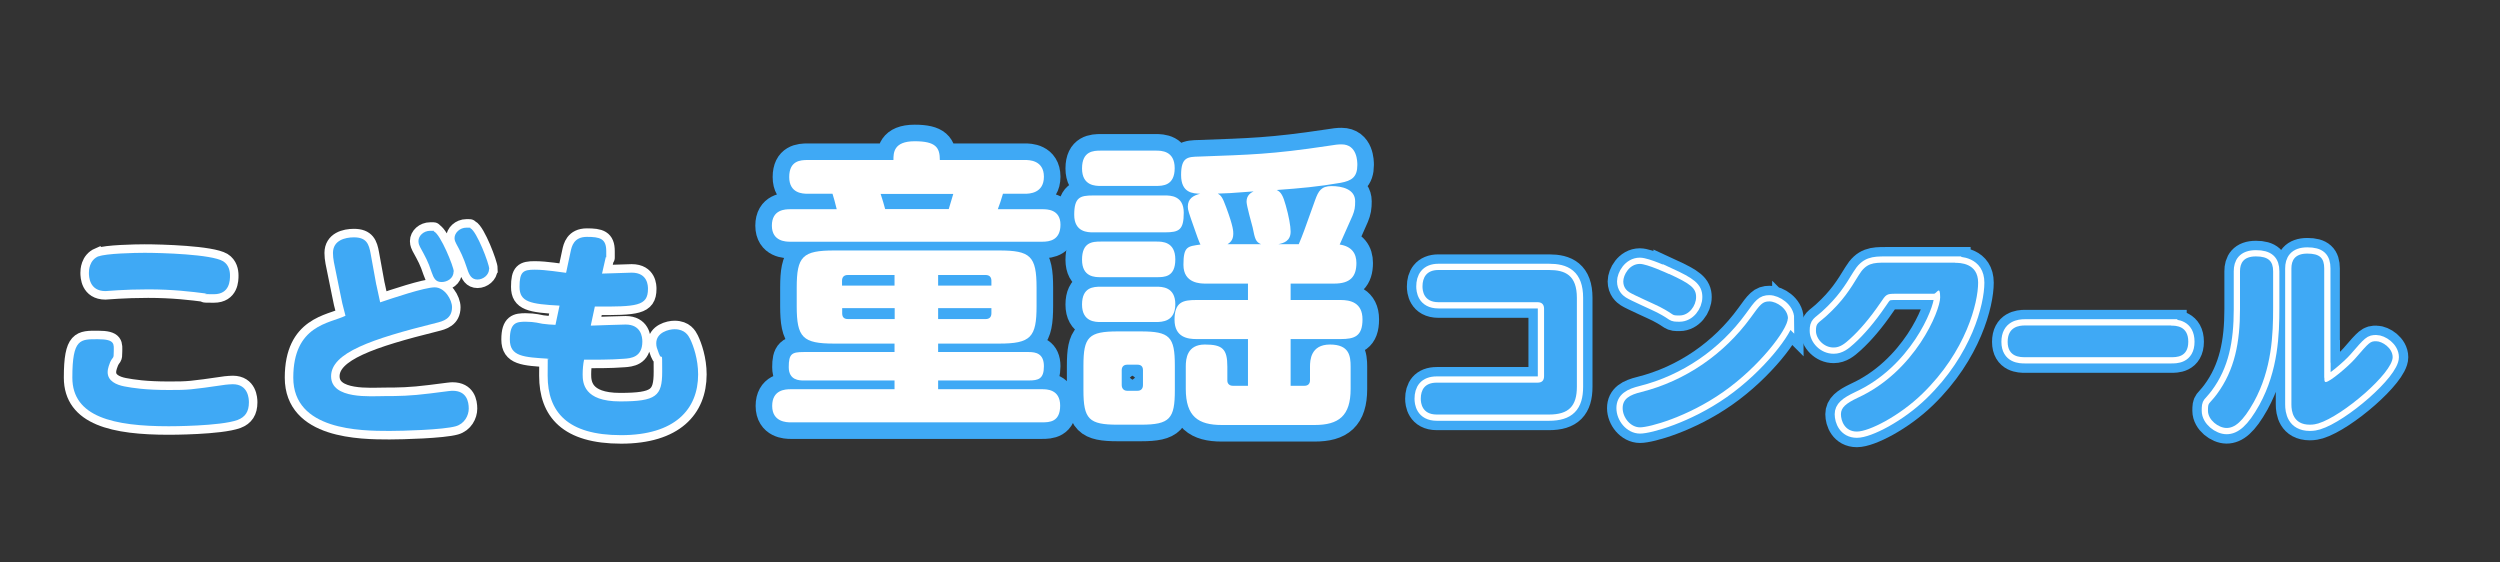
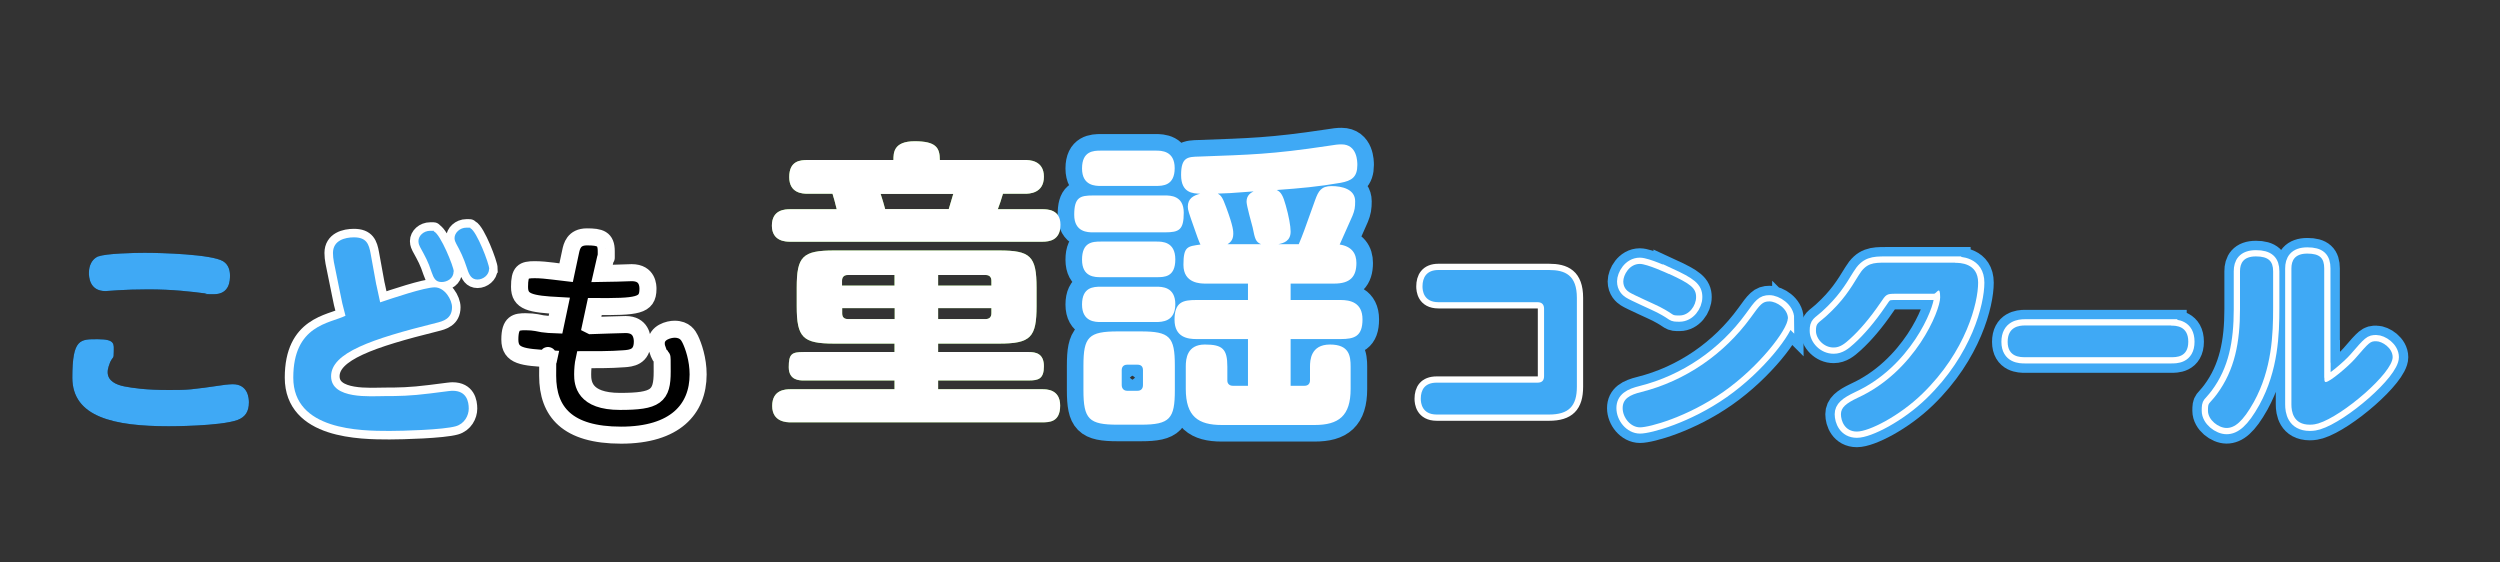
<svg xmlns="http://www.w3.org/2000/svg" version="1.1" viewBox="0 0 1600 360">
  <rect x="0" y="0" width="1600" height="360" fill="#333333" stroke="none" />
  <defs>
    <style> .cls-1 { stroke-width: 8px; } .cls-1, .cls-2 { stroke: #fff; } .cls-1, .cls-2, .cls-3, .cls-4 { fill: none; } .cls-2 { stroke-width: 10.9px; } .cls-5 { fill: #3fa9f5; } .cls-6 { fill: #fff; } .cls-3 { stroke-width: 21.2px; } .cls-3, .cls-4 { stroke: #3fa9f5; } .cls-4 { stroke-width: 20px; } .cls-7 { fill: #7ac943; } </style>
  </defs>
  <g>
    <g id="_レイヤー_1" data-name="レイヤー_1">
      <g>
        <g>
          <path class="cls-7" d="M656.1,102.4c2.3,0,12,0,12,10.7s-9.5,10.9-12,10.9h-14.2c-1.4,4.6-1.9,6.2-3.3,9.9h28.5c2.9,0,11.6,0,11.6,9.9s-7,10.9-11.6,10.9h-161.3c-2.5,0-11.8,0-11.8-10.3s8.5-10.5,11.8-10.5h29.7c-1-3.9-1.9-7.6-2.7-9.9h-15.9c-3.1,0-11.8-.2-11.8-10.7s7.2-10.9,11.8-10.9h54.9c0-4.5,0-12,13.6-12s16.1,4.1,16.1,12c0,0,54.7,0,54.7,0ZM600.4,225.3h58c4.6,0,9.7,1,9.7,9.1s-3.5,9.1-9.7,9.1h-58v5.6h66.5c2.9,0,11.6,0,11.6,10.5s-6.8,10.7-11.6,10.7h-160.9c-2.5,0-11.8-.2-11.8-10.5s8.3-10.7,11.8-10.7h66.5v-5.6h-58.2c-2.5,0-9.5,0-9.5-8.5s1.9-9.7,9.5-9.7h58.2v-5.4h-38.6c-20.2,0-24-3.9-24-24v-11.8c0-20,3.7-23.8,24-23.8h105.5c20,0,24,3.5,24,23.8v11.8c0,20-3.7,24-24,24h-39v5.4h0ZM572.5,182.8v-6.8h-29.9c-2.5,0-3.7,1.4-3.7,3.7v3.1h33.5ZM572.5,197.2h-33.5v3.3c0,2.3,1,3.7,3.7,3.7h29.9v-7ZM563.6,124.1c1.4,4.3,1.9,6,2.9,9.7h40.7c1.2-3.9,1.4-4.5,2.9-9.7,0,0-46.5,0-46.5,0ZM600.4,182.8h34.1v-3.1c0-2.5-1.4-3.7-3.7-3.7h-30.4v6.8h0ZM600.4,197.2v7h30.4c2.3,0,3.7-1.2,3.7-3.7v-3.3s-34.1,0-34.1,0Z" />
          <path class="cls-7" d="M699.5,148.7c-3.1,0-12,0-12-11.2s3.7-12.4,12-12.4h46.1c3.3,0,12,0,12,11s-2.9,12.6-12,12.6h-46.1ZM704.5,119c-3.3,0-12,0-12-11.2s7.4-11.4,12-11.4h35.3c3.3,0,12,0,12,11.2s-7.6,11.4-12,11.4h-35.3ZM704.5,177.4c-3.7,0-12,0-12-11.2s6.6-11.6,12-11.6h35.7c3.5,0,12,0,12,11.4s-7,11.4-12,11.4c0,0-35.7,0-35.7,0ZM704.5,206.1c-3.3,0-12,0-12-11.2s7.4-11.4,12-11.4h35.7c3.3,0,12,0,12,11.2s-8.5,11.4-12.6,11.4h-35.1ZM751.9,249.7c0,18.2-3.1,22.1-21.7,22.1h-14.9c-18.4,0-21.9-3.5-21.9-22.1v-15.7c0-18.4,3.3-21.9,22.1-21.9h14.5c18.6,0,21.9,3.3,21.9,21.9v15.7h0ZM731.5,236.9c0-2.3-1.2-3.5-3.5-3.5h-6.6c-2.3,0-3.5,1.4-3.5,3.5v9.5c0,2.3,1.4,3.7,3.5,3.7h6.6c2.3,0,3.5-1.4,3.5-3.7v-9.5ZM831.2,156.3c2.7-6.4,3.1-7.6,10.5-28.3,2.1-5.8,3.9-8.9,10.5-8.9s15.1,1.9,15.1,9.7-1.2,7.6-9.9,27.7c7.8,1.2,10.7,5.8,10.7,11.8,0,8.7-3.9,13.2-14.2,13.2h-27.9v10.5h32c6,0,14,1.5,14,12.4s-5.2,12.6-14,12.6h-32v29.9h8.9c2.3,0,3.5-1.4,3.5-3.5v-8.7c0-4.1.4-14.2,12.8-14.2s13.2,7.4,13.2,14.2v14.2c0,17.3-7.6,23.1-23.1,23.1h-59.3c-15.1,0-23.1-5.4-23.1-23.1v-14.4c0-4.9.8-14,12.2-14s14.4,2.9,14.4,14.2v8.9c0,2.1,1.5,3.3,3.5,3.3h9.7v-29.9h-33c-5.4,0-14-1-14-12.4s5.4-12.6,14-12.6h33v-10.5h-27.1c-3.1,0-14.2,0-14.2-12s2.7-11.8,10.9-13c-.6-.8-3.1-7.8-3.5-9.1-4.1-11.6-4.6-13-4.6-15.1,0-5.2,3.5-7.2,7.9-8.3-4.6-.2-12.2-.4-12.2-12s4.3-11.6,11.6-11.8c32.4-1.2,46.3-1.4,82.2-6.8,5-.8,6.6-1,8.9-1,10.1,0,10.1,11.2,10.1,13.2,0,7.8-3.7,10.1-10.7,11.4-14.5,2.5-25.8,3.5-40.9,4.6,2.7,1.2,4.1,3.7,5.8,9.9,1.9,6.6,3.1,13.2,3.1,16.7,0,6.2-4.6,7.4-7.9,8.1h13.2ZM807.1,156.3c-3.5-1.5-3.9-3.3-5.4-10.7-.6-2.3-3.9-14-3.9-16.5,0-4.3,2.9-5.8,4.5-6.6-15.1,1.2-16.9,1.2-22.9,1.4,1.9,1.2,2.9,1.9,5.4,8.9,4.6,12.4,4.5,15.3,4.5,16.9,0,4.3-2.5,5.8-3.7,6.6h21.5Z" />
        </g>
        <g>
-           <path class="cls-3" d="M656.1,102.4c2.3,0,12,0,12,10.7s-9.5,10.9-12,10.9h-14.2c-1.4,4.6-1.9,6.2-3.3,9.9h28.5c2.9,0,11.6,0,11.6,9.9s-7,10.9-11.6,10.9h-161.3c-2.5,0-11.8,0-11.8-10.3s8.5-10.5,11.8-10.5h29.7c-1-3.9-1.9-7.6-2.7-9.9h-15.9c-3.1,0-11.8-.2-11.8-10.7s7.2-10.9,11.8-10.9h54.9c0-4.5,0-12,13.6-12s16.1,4.1,16.1,12c0,0,54.7,0,54.7,0ZM600.4,225.3h58c4.6,0,9.7,1,9.7,9.1s-3.5,9.1-9.7,9.1h-58v5.6h66.5c2.9,0,11.6,0,11.6,10.5s-6.8,10.7-11.6,10.7h-160.9c-2.5,0-11.8-.2-11.8-10.5s8.3-10.7,11.8-10.7h66.5v-5.6h-58.2c-2.5,0-9.5,0-9.5-8.5s1.9-9.7,9.5-9.7h58.2v-5.4h-38.6c-20.2,0-24-3.9-24-24v-11.8c0-20,3.7-23.8,24-23.8h105.5c20,0,24,3.5,24,23.8v11.8c0,20-3.7,24-24,24h-39v5.4h0ZM572.5,182.8v-6.8h-29.9c-2.5,0-3.7,1.4-3.7,3.7v3.1h33.5ZM572.5,197.2h-33.5v3.3c0,2.3,1,3.7,3.7,3.7h29.9v-7ZM563.6,124.1c1.4,4.3,1.9,6,2.9,9.7h40.7c1.2-3.9,1.4-4.5,2.9-9.7,0,0-46.5,0-46.5,0ZM600.4,182.8h34.1v-3.1c0-2.5-1.4-3.7-3.7-3.7h-30.4v6.8h0ZM600.4,197.2v7h30.4c2.3,0,3.7-1.2,3.7-3.7v-3.3s-34.1,0-34.1,0Z" />
          <path class="cls-3" d="M699.5,148.7c-3.1,0-12,0-12-11.2s3.7-12.4,12-12.4h46.1c3.3,0,12,0,12,11s-2.9,12.6-12,12.6h-46.1ZM704.5,119c-3.3,0-12,0-12-11.2s7.4-11.4,12-11.4h35.3c3.3,0,12,0,12,11.2s-7.6,11.4-12,11.4h-35.3ZM704.5,177.4c-3.7,0-12,0-12-11.2s6.6-11.6,12-11.6h35.7c3.5,0,12,0,12,11.4s-7,11.4-12,11.4c0,0-35.7,0-35.7,0ZM704.5,206.1c-3.3,0-12,0-12-11.2s7.4-11.4,12-11.4h35.7c3.3,0,12,0,12,11.2s-8.5,11.4-12.6,11.4h-35.1ZM751.9,249.7c0,18.2-3.1,22.1-21.7,22.1h-14.9c-18.4,0-21.9-3.5-21.9-22.1v-15.7c0-18.4,3.3-21.9,22.1-21.9h14.5c18.6,0,21.9,3.3,21.9,21.9v15.7h0ZM731.5,236.9c0-2.3-1.2-3.5-3.5-3.5h-6.6c-2.3,0-3.5,1.4-3.5,3.5v9.5c0,2.3,1.4,3.7,3.5,3.7h6.6c2.3,0,3.5-1.4,3.5-3.7v-9.5ZM831.2,156.3c2.7-6.4,3.1-7.6,10.5-28.3,2.1-5.8,3.9-8.9,10.5-8.9s15.1,1.9,15.1,9.7-1.2,7.6-9.9,27.7c7.8,1.2,10.7,5.8,10.7,11.8,0,8.7-3.9,13.2-14.2,13.2h-27.9v10.5h32c6,0,14,1.5,14,12.4s-5.2,12.6-14,12.6h-32v29.9h8.9c2.3,0,3.5-1.4,3.5-3.5v-8.7c0-4.1.4-14.2,12.8-14.2s13.2,7.4,13.2,14.2v14.2c0,17.3-7.6,23.1-23.1,23.1h-59.3c-15.1,0-23.1-5.4-23.1-23.1v-14.4c0-4.9.8-14,12.2-14s14.4,2.9,14.4,14.2v8.9c0,2.1,1.5,3.3,3.5,3.3h9.7v-29.9h-33c-5.4,0-14-1-14-12.4s5.4-12.6,14-12.6h33v-10.5h-27.1c-3.1,0-14.2,0-14.2-12s2.7-11.8,10.9-13c-.6-.8-3.1-7.8-3.5-9.1-4.1-11.6-4.6-13-4.6-15.1,0-5.2,3.5-7.2,7.9-8.3-4.6-.2-12.2-.4-12.2-12s4.3-11.6,11.6-11.8c32.4-1.2,46.3-1.4,82.2-6.8,5-.8,6.6-1,8.9-1,10.1,0,10.1,11.2,10.1,13.2,0,7.8-3.7,10.1-10.7,11.4-14.5,2.5-25.8,3.5-40.9,4.6,2.7,1.2,4.1,3.7,5.8,9.9,1.9,6.6,3.1,13.2,3.1,16.7,0,6.2-4.6,7.4-7.9,8.1h13.2ZM807.1,156.3c-3.5-1.5-3.9-3.3-5.4-10.7-.6-2.3-3.9-14-3.9-16.5,0-4.3,2.9-5.8,4.5-6.6-15.1,1.2-16.9,1.2-22.9,1.4,1.9,1.2,2.9,1.9,5.4,8.9,4.6,12.4,4.5,15.3,4.5,16.9,0,4.3-2.5,5.8-3.7,6.6h21.5Z" />
        </g>
        <g>
          <path class="cls-6" d="M656.1,102.4c2.3,0,12,0,12,10.7s-9.5,10.9-12,10.9h-14.2c-1.4,4.6-1.9,6.2-3.3,9.9h28.5c2.9,0,11.6,0,11.6,9.9s-7,10.9-11.6,10.9h-161.3c-2.5,0-11.8,0-11.8-10.3s8.5-10.5,11.8-10.5h29.7c-1-3.9-1.9-7.6-2.7-9.9h-15.9c-3.1,0-11.8-.2-11.8-10.7s7.2-10.9,11.8-10.9h54.9c0-4.5,0-12,13.6-12s16.1,4.1,16.1,12c0,0,54.7,0,54.7,0ZM600.4,225.3h58c4.6,0,9.7,1,9.7,9.1s-3.5,9.1-9.7,9.1h-58v5.6h66.5c2.9,0,11.6,0,11.6,10.5s-6.8,10.7-11.6,10.7h-160.9c-2.5,0-11.8-.2-11.8-10.5s8.3-10.7,11.8-10.7h66.5v-5.6h-58.2c-2.5,0-9.5,0-9.5-8.5s1.9-9.7,9.5-9.7h58.2v-5.4h-38.6c-20.2,0-24-3.9-24-24v-11.8c0-20,3.7-23.8,24-23.8h105.5c20,0,24,3.5,24,23.8v11.8c0,20-3.7,24-24,24h-39v5.4h0ZM572.5,182.8v-6.8h-29.9c-2.5,0-3.7,1.4-3.7,3.7v3.1h33.5ZM572.5,197.2h-33.5v3.3c0,2.3,1,3.7,3.7,3.7h29.9v-7ZM563.6,124.1c1.4,4.3,1.9,6,2.9,9.7h40.7c1.2-3.9,1.4-4.5,2.9-9.7,0,0-46.5,0-46.5,0ZM600.4,182.8h34.1v-3.1c0-2.5-1.4-3.7-3.7-3.7h-30.4v6.8h0ZM600.4,197.2v7h30.4c2.3,0,3.7-1.2,3.7-3.7v-3.3s-34.1,0-34.1,0Z" />
          <path class="cls-6" d="M699.5,148.7c-3.1,0-12,0-12-11.2s3.7-12.4,12-12.4h46.1c3.3,0,12,0,12,11s-2.9,12.6-12,12.6h-46.1ZM704.5,119c-3.3,0-12,0-12-11.2s7.4-11.4,12-11.4h35.3c3.3,0,12,0,12,11.2s-7.6,11.4-12,11.4h-35.3ZM704.5,177.4c-3.7,0-12,0-12-11.2s6.6-11.6,12-11.6h35.7c3.5,0,12,0,12,11.4s-7,11.4-12,11.4c0,0-35.7,0-35.7,0ZM704.5,206.1c-3.3,0-12,0-12-11.2s7.4-11.4,12-11.4h35.7c3.3,0,12,0,12,11.2s-8.5,11.4-12.6,11.4h-35.1ZM751.9,249.7c0,18.2-3.1,22.1-21.7,22.1h-14.9c-18.4,0-21.9-3.5-21.9-22.1v-15.7c0-18.4,3.3-21.9,22.1-21.9h14.5c18.6,0,21.9,3.3,21.9,21.9v15.7h0ZM731.5,236.9c0-2.3-1.2-3.5-3.5-3.5h-6.6c-2.3,0-3.5,1.4-3.5,3.5v9.5c0,2.3,1.4,3.7,3.5,3.7h6.6c2.3,0,3.5-1.4,3.5-3.7v-9.5ZM831.2,156.3c2.7-6.4,3.1-7.6,10.5-28.3,2.1-5.8,3.9-8.9,10.5-8.9s15.1,1.9,15.1,9.7-1.2,7.6-9.9,27.7c7.8,1.2,10.7,5.8,10.7,11.8,0,8.7-3.9,13.2-14.2,13.2h-27.9v10.5h32c6,0,14,1.5,14,12.4s-5.2,12.6-14,12.6h-32v29.9h8.9c2.3,0,3.5-1.4,3.5-3.5v-8.7c0-4.1.4-14.2,12.8-14.2s13.2,7.4,13.2,14.2v14.2c0,17.3-7.6,23.1-23.1,23.1h-59.3c-15.1,0-23.1-5.4-23.1-23.1v-14.4c0-4.9.8-14,12.2-14s14.4,2.9,14.4,14.2v8.9c0,2.1,1.5,3.3,3.5,3.3h9.7v-29.9h-33c-5.4,0-14-1-14-12.4s5.4-12.6,14-12.6h33v-10.5h-27.1c-3.1,0-14.2,0-14.2-12s2.7-11.8,10.9-13c-.6-.8-3.1-7.8-3.5-9.1-4.1-11.6-4.6-13-4.6-15.1,0-5.2,3.5-7.2,7.9-8.3-4.6-.2-12.2-.4-12.2-12s4.3-11.6,11.6-11.8c32.4-1.2,46.3-1.4,82.2-6.8,5-.8,6.6-1,8.9-1,10.1,0,10.1,11.2,10.1,13.2,0,7.8-3.7,10.1-10.7,11.4-14.5,2.5-25.8,3.5-40.9,4.6,2.7,1.2,4.1,3.7,5.8,9.9,1.9,6.6,3.1,13.2,3.1,16.7,0,6.2-4.6,7.4-7.9,8.1h13.2ZM807.1,156.3c-3.5-1.5-3.9-3.3-5.4-10.7-.6-2.3-3.9-14-3.9-16.5,0-4.3,2.9-5.8,4.5-6.6-15.1,1.2-16.9,1.2-22.9,1.4,1.9,1.2,2.9,1.9,5.4,8.9,4.6,12.4,4.5,15.3,4.5,16.9,0,4.3-2.5,5.8-3.7,6.6h21.5Z" />
        </g>
      </g>
      <g>
        <g>
          <path d="M144.6,246.2c1.1-.1,2.9-.3,4.4-.3,9.9,0,10.3,9.3,10.3,11.6,0,5.9-2.3,9.4-7.3,11.3-11.1,4-43,4-44,4-35.1,0-61.7-5.9-61.7-31.1s5.1-24.6,16.4-24.6,10.1,3.3,10.1,8.1-.4,2.6-2.3,6.6c-.3.9-1.6,3.7-1.6,6.4,0,5.7,5.6,8.1,10.7,9.1,5.4,1,13.3,2.3,28.6,2.3,12.4,0,13.4-.1,36.3-3.4ZM63.1,164.1c4.6-1.9,23.3-2.3,29.4-2.3,10.6,0,42.9.9,50.3,5.4,3.7,2.3,4.4,6.3,4.4,9.1s0,12-10.3,12-3.4-.3-4.7-.4c-10.1-1.3-21.6-2.7-37.4-2.7s-26.3,1.1-27.3,1.1c-10.4,0-10.6-9.4-10.6-11.7,0-1.4.1-8,6.1-10.6Z" />
          <path d="M240.9,182.4c.4,2,2,9,2.4,11.1,8-2.7,28.4-9.6,34.9-9.6s11.1,8,11.1,12.7c0,7.4-5.7,9-10.3,10.1-41.4,10.3-67.1,19.1-67.1,34.1s25.6,12.7,34.3,12.7,16.4-.1,29.1-1.7c13.1-1.7,13.3-1.7,14.4-1.7,9,0,10.3,7,10.3,11.4s-2.7,9.7-8.3,11.3c-8.1,2.3-34.3,3-42.4,3-18.7,0-61.6-.4-61.6-34.1s23.3-34.7,33.4-39.6c-2-7.4-2.3-9.1-3.4-14.6l-4-19.7c-.4-2-.6-4.1-.6-5.9,0-8.1,7.7-10,13.4-10,8.1,0,9.6,4.3,10.7,10.4l3.6,19.8ZM290.3,173.8c0,4.3-4,6.7-7.7,6.7s-5-2.3-6.4-6.4c-2.3-6.9-3.7-9.3-7.3-15.9-.4-.9-1.1-2-1.1-3.9,0-3.4,3.3-6.6,7.6-6.6s1.6.1,2.3.4c4.3,1.9,12.7,22.7,12.7,25.6ZM313,172.2c0,3.7-3.7,6.7-7.4,6.7s-5.3-2.7-6.6-6.9c-2.4-7.4-4.6-11.6-7-16-.4-.9-1.1-2-1.1-3.6,0-3.4,3.4-6.7,7.6-6.7s1.9.1,2.6.4c4,1.9,12,22.7,12,26Z" />
          <path d="M378.3,208.4c3.4-.1,19-.7,22.1-.7,9.9,0,10.7,8,10.7,10.9,0,10.1-7.4,10.7-11.7,11-8.4.7-20.4.6-25.6.6-.6,2.7-.9,6.3-.9,9.4,0,5.4.7,17.3,23.9,17.3s27-3.4,27-19,0-6-2.1-11.6c-1.3-3.6-1.7-4.4-1.7-6.6,0-7,8.1-9,11.7-9,6.7,0,8.9,4.1,10,6.3,2.1,4.3,5.1,12.9,5.1,22.6,0,22.4-14.9,38.9-49.3,38.9s-47-14.9-47-38,.3-7.6.9-10.9c-16.3-1-25.1-1.4-25.1-12.3s4.3-11.4,10.1-11.4,9.3,1.1,10.7,1.3c3.6.4,5,.6,8.4.7l2.6-12.3c-18.7-1-25.6-2.3-25.6-12s2.3-11,9.7-11,17,1.7,20.1,2l2.9-13.6c.7-3.3,2-9.4,10.4-9.4s12.4,1.1,12.4,9.1.1,1.9-.4,4.3l-2.3,10.1c3,0,16.3-.6,19-.6,10.4,0,10.4,8.7,10.4,10.4,0,11.1-7.3,11.4-34,11.3l-2.6,12.1Z" />
        </g>
        <g>
-           <path class="cls-2" d="M144.6,246.2c1.1-.1,2.9-.3,4.4-.3,9.9,0,10.3,9.3,10.3,11.6,0,5.9-2.3,9.4-7.3,11.3-11.1,4-43,4-44,4-35.1,0-61.7-5.9-61.7-31.1s5.1-24.6,16.4-24.6,10.1,3.3,10.1,8.1-.4,2.6-2.3,6.6c-.3.9-1.6,3.7-1.6,6.4,0,5.7,5.6,8.1,10.7,9.1,5.4,1,13.3,2.3,28.6,2.3,12.4,0,13.4-.1,36.3-3.4ZM63.1,164.1c4.6-1.9,23.3-2.3,29.4-2.3,10.6,0,42.9.9,50.3,5.4,3.7,2.3,4.4,6.3,4.4,9.1s0,12-10.3,12-3.4-.3-4.7-.4c-10.1-1.3-21.6-2.7-37.4-2.7s-26.3,1.1-27.3,1.1c-10.4,0-10.6-9.4-10.6-11.7,0-1.4.1-8,6.1-10.6Z" />
          <path class="cls-2" d="M240.9,182.4c.4,2,2,9,2.4,11.1,8-2.7,28.4-9.6,34.9-9.6s11.1,8,11.1,12.7c0,7.4-5.7,9-10.3,10.1-41.4,10.3-67.1,19.1-67.1,34.1s25.6,12.7,34.3,12.7,16.4-.1,29.1-1.7c13.1-1.7,13.3-1.7,14.4-1.7,9,0,10.3,7,10.3,11.4s-2.7,9.7-8.3,11.3c-8.1,2.3-34.3,3-42.4,3-18.7,0-61.6-.4-61.6-34.1s23.3-34.7,33.4-39.6c-2-7.4-2.3-9.1-3.4-14.6l-4-19.7c-.4-2-.6-4.1-.6-5.9,0-8.1,7.7-10,13.4-10,8.1,0,9.6,4.3,10.7,10.4l3.6,19.8ZM290.3,173.8c0,4.3-4,6.7-7.7,6.7s-5-2.3-6.4-6.4c-2.3-6.9-3.7-9.3-7.3-15.9-.4-.9-1.1-2-1.1-3.9,0-3.4,3.3-6.6,7.6-6.6s1.6.1,2.3.4c4.3,1.9,12.7,22.7,12.7,25.6ZM313,172.2c0,3.7-3.7,6.7-7.4,6.7s-5.3-2.7-6.6-6.9c-2.4-7.4-4.6-11.6-7-16-.4-.9-1.1-2-1.1-3.6,0-3.4,3.4-6.7,7.6-6.7s1.9.1,2.6.4c4,1.9,12,22.7,12,26Z" />
          <path class="cls-2" d="M378.3,208.4c3.4-.1,19-.7,22.1-.7,9.9,0,10.7,8,10.7,10.9,0,10.1-7.4,10.7-11.7,11-8.4.7-20.4.6-25.6.6-.6,2.7-.9,6.3-.9,9.4,0,5.4.7,17.3,23.9,17.3s27-3.4,27-19,0-6-2.1-11.6c-1.3-3.6-1.7-4.4-1.7-6.6,0-7,8.1-9,11.7-9,6.7,0,8.9,4.1,10,6.3,2.1,4.3,5.1,12.9,5.1,22.6,0,22.4-14.9,38.9-49.3,38.9s-47-14.9-47-38,.3-7.6.9-10.9c-16.3-1-25.1-1.4-25.1-12.3s4.3-11.4,10.1-11.4,9.3,1.1,10.7,1.3c3.6.4,5,.6,8.4.7l2.6-12.3c-18.7-1-25.6-2.3-25.6-12s2.3-11,9.7-11,17,1.7,20.1,2l2.9-13.6c.7-3.3,2-9.4,10.4-9.4s12.4,1.1,12.4,9.1.1,1.9-.4,4.3l-2.3,10.1c3,0,16.3-.6,19-.6,10.4,0,10.4,8.7,10.4,10.4,0,11.1-7.3,11.4-34,11.3l-2.6,12.1Z" />
        </g>
        <g>
          <path class="cls-5" d="M144.6,246.2c1.1-.1,2.9-.3,4.4-.3,9.9,0,10.3,9.3,10.3,11.6,0,5.9-2.3,9.4-7.3,11.3-11.1,4-43,4-44,4-35.1,0-61.7-5.9-61.7-31.1s5.1-24.6,16.4-24.6,10.1,3.3,10.1,8.1-.4,2.6-2.3,6.6c-.3.9-1.6,3.7-1.6,6.4,0,5.7,5.6,8.1,10.7,9.1,5.4,1,13.3,2.3,28.6,2.3,12.4,0,13.4-.1,36.3-3.4ZM63.1,164.1c4.6-1.9,23.3-2.3,29.4-2.3,10.6,0,42.9.9,50.3,5.4,3.7,2.3,4.4,6.3,4.4,9.1s0,12-10.3,12-3.4-.3-4.7-.4c-10.1-1.3-21.6-2.7-37.4-2.7s-26.3,1.1-27.3,1.1c-10.4,0-10.6-9.4-10.6-11.7,0-1.4.1-8,6.1-10.6Z" />
          <path class="cls-5" d="M240.9,182.4c.4,2,2,9,2.4,11.1,8-2.7,28.4-9.6,34.9-9.6s11.1,8,11.1,12.7c0,7.4-5.7,9-10.3,10.1-41.4,10.3-67.1,19.1-67.1,34.1s25.6,12.7,34.3,12.7,16.4-.1,29.1-1.7c13.1-1.7,13.3-1.7,14.4-1.7,9,0,10.3,7,10.3,11.4s-2.7,9.7-8.3,11.3c-8.1,2.3-34.3,3-42.4,3-18.7,0-61.6-.4-61.6-34.1s23.3-34.7,33.4-39.6c-2-7.4-2.3-9.1-3.4-14.6l-4-19.7c-.4-2-.6-4.1-.6-5.9,0-8.1,7.7-10,13.4-10,8.1,0,9.6,4.3,10.7,10.4l3.6,19.8ZM290.3,173.8c0,4.3-4,6.7-7.7,6.7s-5-2.3-6.4-6.4c-2.3-6.9-3.7-9.3-7.3-15.9-.4-.9-1.1-2-1.1-3.9,0-3.4,3.3-6.6,7.6-6.6s1.6.1,2.3.4c4.3,1.9,12.7,22.7,12.7,25.6ZM313,172.2c0,3.7-3.7,6.7-7.4,6.7s-5.3-2.7-6.6-6.9c-2.4-7.4-4.6-11.6-7-16-.4-.9-1.1-2-1.1-3.6,0-3.4,3.4-6.7,7.6-6.7s1.9.1,2.6.4c4,1.9,12,22.7,12,26Z" />
-           <path class="cls-5" d="M378.3,208.4c3.4-.1,19-.7,22.1-.7,9.9,0,10.7,8,10.7,10.9,0,10.1-7.4,10.7-11.7,11-8.4.7-20.4.6-25.6.6-.6,2.7-.9,6.3-.9,9.4,0,5.4.7,17.3,23.9,17.3s27-3.4,27-19,0-6-2.1-11.6c-1.3-3.6-1.7-4.4-1.7-6.6,0-7,8.1-9,11.7-9,6.7,0,8.9,4.1,10,6.3,2.1,4.3,5.1,12.9,5.1,22.6,0,22.4-14.9,38.9-49.3,38.9s-47-14.9-47-38,.3-7.6.9-10.9c-16.3-1-25.1-1.4-25.1-12.3s4.3-11.4,10.1-11.4,9.3,1.1,10.7,1.3c3.6.4,5,.6,8.4.7l2.6-12.3c-18.7-1-25.6-2.3-25.6-12s2.3-11,9.7-11,17,1.7,20.1,2l2.9-13.6c.7-3.3,2-9.4,10.4-9.4s12.4,1.1,12.4,9.1.1,1.9-.4,4.3l-2.3,10.1c3,0,16.3-.6,19-.6,10.4,0,10.4,8.7,10.4,10.4,0,11.1-7.3,11.4-34,11.3l-2.6,12.1Z" />
        </g>
      </g>
      <g>
        <g>
-           <path d="M991.4,172.8c10.3,0,17.8,3.3,17.8,17.8v56.9c0,12.4-5.2,17.8-17.8,17.8h-71.9c-9.5,0-10.2-7.5-10.2-10.1,0-5.8,2.6-10.3,10.2-10.3h64.5c2.9,0,4.2-1.4,4.2-4.2v-43.1c0-2.5-1.2-4.2-4.2-4.2h-63.4c-9.7,0-10.2-7.7-10.2-10.1,0-5.6,2.5-10.5,10.2-10.5h70.9Z" />
          <path d="M1144.2,203.8c0,6.9-18.2,30.9-41.4,47.1-22.8,16-47.1,22.6-53.2,22.6s-11.1-6.3-11.1-12.3,4.5-8.5,11.9-10.3c28.2-7.1,53-24.2,70.1-47.7,6.1-8.5,7.5-10.3,11.9-10.3,4.6,0,11.9,4.7,11.9,11ZM1068.2,175.3c13.9,6.4,17.3,9.1,17.3,14.8s-4.6,11.8-10.5,11.8-2.3-.1-12.7-5.5c-3.1-1.6-17-7.7-19.6-9.4-1.4-.9-3.8-2.9-3.8-6.9s3.8-11.2,10.6-11.2c4.6,0,17.6,6,18.7,6.5Z" />
          <path d="M1251.2,168.2c2.9,0,14.8,0,14.8,12.7s-7.6,43.9-35.8,71.2c-14.5,14.1-34,24.1-41.8,24.1s-10.2-6.9-10.2-11.1,3.1-6.9,10.7-10.5c36.9-16.9,52.8-55.8,52.8-64.2s-2.2-2.4-4-2.4h-24.6c-5.8,0-6,.4-9.7,5.9-6.7,9.8-13.3,17.5-19.5,23.1-3.3,3-6.3,5.4-10.3,5.4-6.3.1-11.4-5.5-11.4-10.7s1.4-4.7,6.5-9.3c10.8-9.8,15.4-17.3,20.9-26.3,4.7-7.8,9.3-8,17-8h44.6Z" />
          <path d="M1389.5,208.4c3,0,11,.1,11,10.3s-8.1,9.9-11,9.9h-93.6c-2.8,0-11,0-11-9.8s7.5-10.5,11-10.5h93.6Z" />
          <path d="M1433.6,173.6c0-5.2,2.2-9.5,10.2-9.5s11,3.1,11,9.5v23.5c0,16.6-.7,39-12.3,60.1-7.2,12.9-12.4,16.7-17.5,16.7s-11.9-5.1-11.9-11,.5-3.7,5.6-10.5c11.6-15.6,14.9-33.5,14.9-54.5v-24.4h0ZM1487.6,241.7c0,1.8,0,2.8.9,2.8,2.5,0,14.2-9.8,18.7-14.9,9.4-10.9,9.8-11.2,13.6-11.2s10.5,4.3,10.5,10.2c0,10.1-31.9,37.6-47.6,42.4-1.3.4-3.1.8-5.4.8-10.7,0-11.8-8.6-11.8-12.9v-87.1c0-5.2,2.2-9.5,10.2-9.5s10.8,2.9,10.8,9.5v70h0Z" />
        </g>
        <g>
          <path class="cls-5" d="M991.4,172.8c10.3,0,17.8,3.3,17.8,17.8v56.9c0,12.4-5.2,17.8-17.8,17.8h-71.9c-9.5,0-10.2-7.5-10.2-10.1,0-5.8,2.6-10.3,10.2-10.3h64.5c2.9,0,4.2-1.4,4.2-4.2v-43.1c0-2.5-1.2-4.2-4.2-4.2h-63.4c-9.7,0-10.2-7.7-10.2-10.1,0-5.6,2.5-10.5,10.2-10.5h70.9Z" />
-           <path class="cls-5" d="M1144.2,203.8c0,6.9-18.2,30.9-41.4,47.1-22.8,16-47.1,22.6-53.2,22.6s-11.1-6.3-11.1-12.3,4.5-8.5,11.9-10.3c28.2-7.1,53-24.2,70.1-47.7,6.1-8.5,7.5-10.3,11.9-10.3,4.6,0,11.9,4.7,11.9,11ZM1068.2,175.3c13.9,6.4,17.3,9.1,17.3,14.8s-4.6,11.8-10.5,11.8-2.3-.1-12.7-5.5c-3.1-1.6-17-7.7-19.6-9.4-1.4-.9-3.8-2.9-3.8-6.9s3.8-11.2,10.6-11.2c4.6,0,17.6,6,18.7,6.5Z" />
+           <path class="cls-5" d="M1144.2,203.8c0,6.9-18.2,30.9-41.4,47.1-22.8,16-47.1,22.6-53.2,22.6s-11.1-6.3-11.1-12.3,4.5-8.5,11.9-10.3c28.2-7.1,53-24.2,70.1-47.7,6.1-8.5,7.5-10.3,11.9-10.3,4.6,0,11.9,4.7,11.9,11ZM1068.2,175.3c13.9,6.4,17.3,9.1,17.3,14.8s-4.6,11.8-10.5,11.8-2.3-.1-12.7-5.5c-3.1-1.6-17-7.7-19.6-9.4-1.4-.9-3.8-2.9-3.8-6.9c4.6,0,17.6,6,18.7,6.5Z" />
          <path class="cls-5" d="M1251.2,168.2c2.9,0,14.8,0,14.8,12.7s-7.6,43.9-35.8,71.2c-14.5,14.1-34,24.1-41.8,24.1s-10.2-6.9-10.2-11.1,3.1-6.9,10.7-10.5c36.9-16.9,52.8-55.8,52.8-64.2s-2.2-2.4-4-2.4h-24.6c-5.8,0-6,.4-9.7,5.9-6.7,9.8-13.3,17.5-19.5,23.1-3.3,3-6.3,5.4-10.3,5.4-6.3.1-11.4-5.5-11.4-10.7s1.4-4.7,6.5-9.3c10.8-9.8,15.4-17.3,20.9-26.3,4.7-7.8,9.3-8,17-8h44.6Z" />
          <path class="cls-5" d="M1389.5,208.4c3,0,11,.1,11,10.3s-8.1,9.9-11,9.9h-93.6c-2.8,0-11,0-11-9.8s7.5-10.5,11-10.5h93.6Z" />
          <path class="cls-5" d="M1433.6,173.6c0-5.2,2.2-9.5,10.2-9.5s11,3.1,11,9.5v23.5c0,16.6-.7,39-12.3,60.1-7.2,12.9-12.4,16.7-17.5,16.7s-11.9-5.1-11.9-11,.5-3.7,5.6-10.5c11.6-15.6,14.9-33.5,14.9-54.5v-24.4h0ZM1487.6,241.7c0,1.8,0,2.8.9,2.8,2.5,0,14.2-9.8,18.7-14.9,9.4-10.9,9.8-11.2,13.6-11.2s10.5,4.3,10.5,10.2c0,10.1-31.9,37.6-47.6,42.4-1.3.4-3.1.8-5.4.8-10.7,0-11.8-8.6-11.8-12.9v-87.1c0-5.2,2.2-9.5,10.2-9.5s10.8,2.9,10.8,9.5v70h0Z" />
        </g>
        <g>
-           <path class="cls-4" d="M991.4,172.8c10.3,0,17.8,3.3,17.8,17.8v56.9c0,12.4-5.2,17.8-17.8,17.8h-71.9c-9.5,0-10.2-7.5-10.2-10.1,0-5.8,2.6-10.3,10.2-10.3h64.5c2.9,0,4.2-1.4,4.2-4.2v-43.1c0-2.5-1.2-4.2-4.2-4.2h-63.4c-9.7,0-10.2-7.7-10.2-10.1,0-5.6,2.5-10.5,10.2-10.5h70.9Z" />
          <path class="cls-4" d="M1144.2,203.8c0,6.9-18.2,30.9-41.4,47.1-22.8,16-47.1,22.6-53.2,22.6s-11.1-6.3-11.1-12.3,4.5-8.5,11.9-10.3c28.2-7.1,53-24.2,70.1-47.7,6.1-8.5,7.5-10.3,11.9-10.3,4.6,0,11.9,4.7,11.9,11ZM1068.2,175.3c13.9,6.4,17.3,9.1,17.3,14.8s-4.6,11.8-10.5,11.8-2.3-.1-12.7-5.5c-3.1-1.6-17-7.7-19.6-9.4-1.4-.9-3.8-2.9-3.8-6.9s3.8-11.2,10.6-11.2c4.6,0,17.6,6,18.7,6.5Z" />
          <path class="cls-4" d="M1251.2,168.2c2.9,0,14.8,0,14.8,12.7s-7.6,43.9-35.8,71.2c-14.5,14.1-34,24.1-41.8,24.1s-10.2-6.9-10.2-11.1,3.1-6.9,10.7-10.5c36.9-16.9,52.8-55.8,52.8-64.2s-2.2-2.4-4-2.4h-24.6c-5.8,0-6,.4-9.7,5.9-6.7,9.8-13.3,17.5-19.5,23.1-3.3,3-6.3,5.4-10.3,5.4-6.3.1-11.4-5.5-11.4-10.7s1.4-4.7,6.5-9.3c10.8-9.8,15.4-17.3,20.9-26.3,4.7-7.8,9.3-8,17-8h44.6Z" />
          <path class="cls-4" d="M1389.5,208.4c3,0,11,.1,11,10.3s-8.1,9.9-11,9.9h-93.6c-2.8,0-11,0-11-9.8s7.5-10.5,11-10.5h93.6Z" />
          <path class="cls-4" d="M1433.6,173.6c0-5.2,2.2-9.5,10.2-9.5s11,3.1,11,9.5v23.5c0,16.6-.7,39-12.3,60.1-7.2,12.9-12.4,16.7-17.5,16.7s-11.9-5.1-11.9-11,.5-3.7,5.6-10.5c11.6-15.6,14.9-33.5,14.9-54.5v-24.4h0ZM1487.6,241.7c0,1.8,0,2.8.9,2.8,2.5,0,14.2-9.8,18.7-14.9,9.4-10.9,9.8-11.2,13.6-11.2s10.5,4.3,10.5,10.2c0,10.1-31.9,37.6-47.6,42.4-1.3.4-3.1.8-5.4.8-10.7,0-11.8-8.6-11.8-12.9v-87.1c0-5.2,2.2-9.5,10.2-9.5s10.8,2.9,10.8,9.5v70h0Z" />
        </g>
        <g>
          <path class="cls-1" d="M991.4,172.8c10.3,0,17.8,3.3,17.8,17.8v56.9c0,12.4-5.2,17.8-17.8,17.8h-71.9c-9.5,0-10.2-7.5-10.2-10.1,0-5.8,2.6-10.3,10.2-10.3h64.5c2.9,0,4.2-1.4,4.2-4.2v-43.1c0-2.5-1.2-4.2-4.2-4.2h-63.4c-9.7,0-10.2-7.7-10.2-10.1,0-5.6,2.5-10.5,10.2-10.5h70.9Z" />
          <path class="cls-1" d="M1144.2,203.8c0,6.9-18.2,30.9-41.4,47.1-22.8,16-47.1,22.6-53.2,22.6s-11.1-6.3-11.1-12.3,4.5-8.5,11.9-10.3c28.2-7.1,53-24.2,70.1-47.7,6.1-8.5,7.5-10.3,11.9-10.3,4.6,0,11.9,4.7,11.9,11ZM1068.2,175.3c13.9,6.4,17.3,9.1,17.3,14.8s-4.6,11.8-10.5,11.8-2.3-.1-12.7-5.5c-3.1-1.6-17-7.7-19.6-9.4-1.4-.9-3.8-2.9-3.8-6.9s3.8-11.2,10.6-11.2c4.6,0,17.6,6,18.7,6.5Z" />
          <path class="cls-1" d="M1251.2,168.2c2.9,0,14.8,0,14.8,12.7s-7.6,43.9-35.8,71.2c-14.5,14.1-34,24.1-41.8,24.1s-10.2-6.9-10.2-11.1,3.1-6.9,10.7-10.5c36.9-16.9,52.8-55.8,52.8-64.2s-2.2-2.4-4-2.4h-24.6c-5.8,0-6,.4-9.7,5.9-6.7,9.8-13.3,17.5-19.5,23.1-3.3,3-6.3,5.4-10.3,5.4-6.3.1-11.4-5.5-11.4-10.7s1.4-4.7,6.5-9.3c10.8-9.8,15.4-17.3,20.9-26.3,4.7-7.8,9.3-8,17-8h44.6Z" />
          <path class="cls-1" d="M1389.5,208.4c3,0,11,.1,11,10.3s-8.1,9.9-11,9.9h-93.6c-2.8,0-11,0-11-9.8s7.5-10.5,11-10.5h93.6Z" />
          <path class="cls-1" d="M1433.6,173.6c0-5.2,2.2-9.5,10.2-9.5s11,3.1,11,9.5v23.5c0,16.6-.7,39-12.3,60.1-7.2,12.9-12.4,16.7-17.5,16.7s-11.9-5.1-11.9-11,.5-3.7,5.6-10.5c11.6-15.6,14.9-33.5,14.9-54.5v-24.4h0ZM1487.6,241.7c0,1.8,0,2.8.9,2.8,2.5,0,14.2-9.8,18.7-14.9,9.4-10.9,9.8-11.2,13.6-11.2s10.5,4.3,10.5,10.2c0,10.1-31.9,37.6-47.6,42.4-1.3.4-3.1.8-5.4.8-10.7,0-11.8-8.6-11.8-12.9v-87.1c0-5.2,2.2-9.5,10.2-9.5s10.8,2.9,10.8,9.5v70h0Z" />
        </g>
        <g>
          <path class="cls-5" d="M991.4,172.8c10.3,0,17.8,3.3,17.8,17.8v56.9c0,12.4-5.2,17.8-17.8,17.8h-71.9c-9.5,0-10.2-7.5-10.2-10.1,0-5.8,2.6-10.3,10.2-10.3h64.5c2.9,0,4.2-1.4,4.2-4.2v-43.1c0-2.5-1.2-4.2-4.2-4.2h-63.4c-9.7,0-10.2-7.7-10.2-10.1,0-5.6,2.5-10.5,10.2-10.5h70.9Z" />
          <path class="cls-5" d="M1144.2,203.8c0,6.9-18.2,30.9-41.4,47.1-22.8,16-47.1,22.6-53.2,22.6s-11.1-6.3-11.1-12.3,4.5-8.5,11.9-10.3c28.2-7.1,53-24.2,70.1-47.7,6.1-8.5,7.5-10.3,11.9-10.3,4.6,0,11.9,4.7,11.9,11ZM1068.2,175.3c13.9,6.4,17.3,9.1,17.3,14.8s-4.6,11.8-10.5,11.8-2.3-.1-12.7-5.5c-3.1-1.6-17-7.7-19.6-9.4-1.4-.9-3.8-2.9-3.8-6.9s3.8-11.2,10.6-11.2c4.6,0,17.6,6,18.7,6.5Z" />
          <path class="cls-5" d="M1251.2,168.2c2.9,0,14.8,0,14.8,12.7s-7.6,43.9-35.8,71.2c-14.5,14.1-34,24.1-41.8,24.1s-10.2-6.9-10.2-11.1,3.1-6.9,10.7-10.5c36.9-16.9,52.8-55.8,52.8-64.2s-2.2-2.4-4-2.4h-24.6c-5.8,0-6,.4-9.7,5.9-6.7,9.8-13.3,17.5-19.5,23.1-3.3,3-6.3,5.4-10.3,5.4-6.3.1-11.4-5.5-11.4-10.7s1.4-4.7,6.5-9.3c10.8-9.8,15.4-17.3,20.9-26.3,4.7-7.8,9.3-8,17-8h44.6Z" />
          <path class="cls-5" d="M1389.5,208.4c3,0,11,.1,11,10.3s-8.1,9.9-11,9.9h-93.6c-2.8,0-11,0-11-9.8s7.5-10.5,11-10.5h93.6Z" />
          <path class="cls-5" d="M1433.6,173.6c0-5.2,2.2-9.5,10.2-9.5s11,3.1,11,9.5v23.5c0,16.6-.7,39-12.3,60.1-7.2,12.9-12.4,16.7-17.5,16.7s-11.9-5.1-11.9-11,.5-3.7,5.6-10.5c11.6-15.6,14.9-33.5,14.9-54.5v-24.4h0ZM1487.6,241.7c0,1.8,0,2.8.9,2.8,2.5,0,14.2-9.8,18.7-14.9,9.4-10.9,9.8-11.2,13.6-11.2s10.5,4.3,10.5,10.2c0,10.1-31.9,37.6-47.6,42.4-1.3.4-3.1.8-5.4.8-10.7,0-11.8-8.6-11.8-12.9v-87.1c0-5.2,2.2-9.5,10.2-9.5s10.8,2.9,10.8,9.5v70h0Z" />
        </g>
      </g>
    </g>
  </g>
</svg>